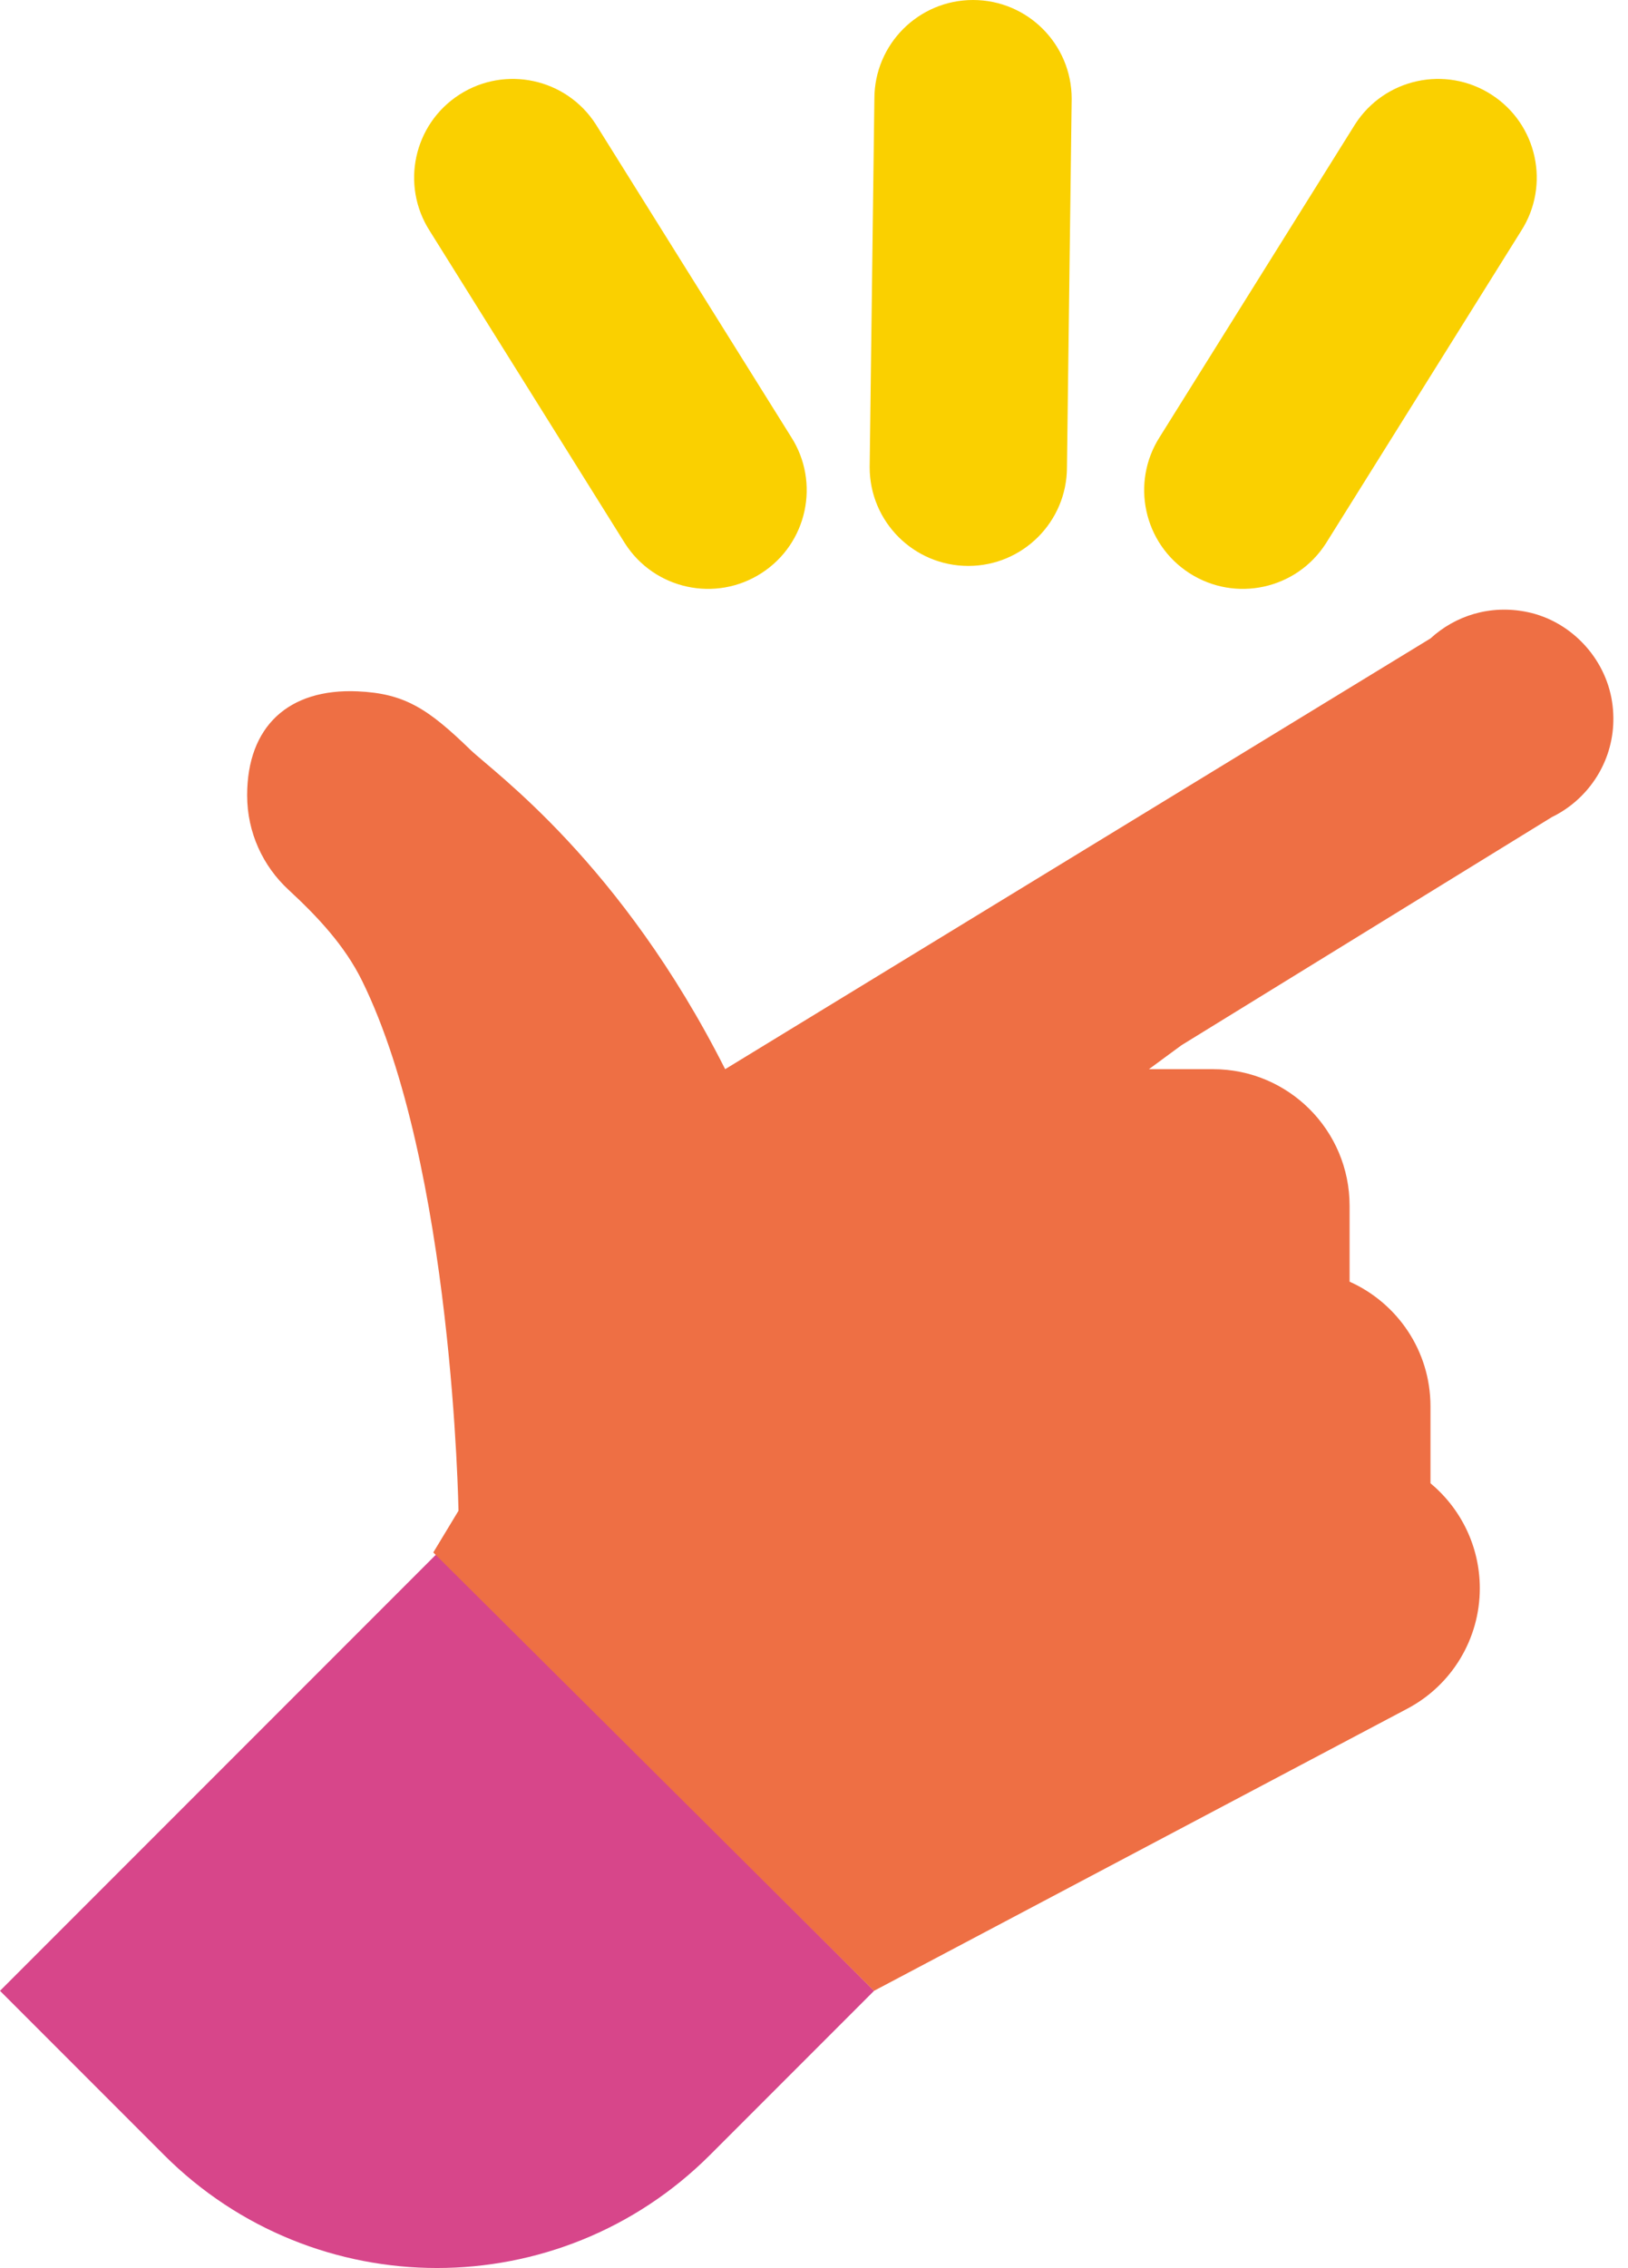
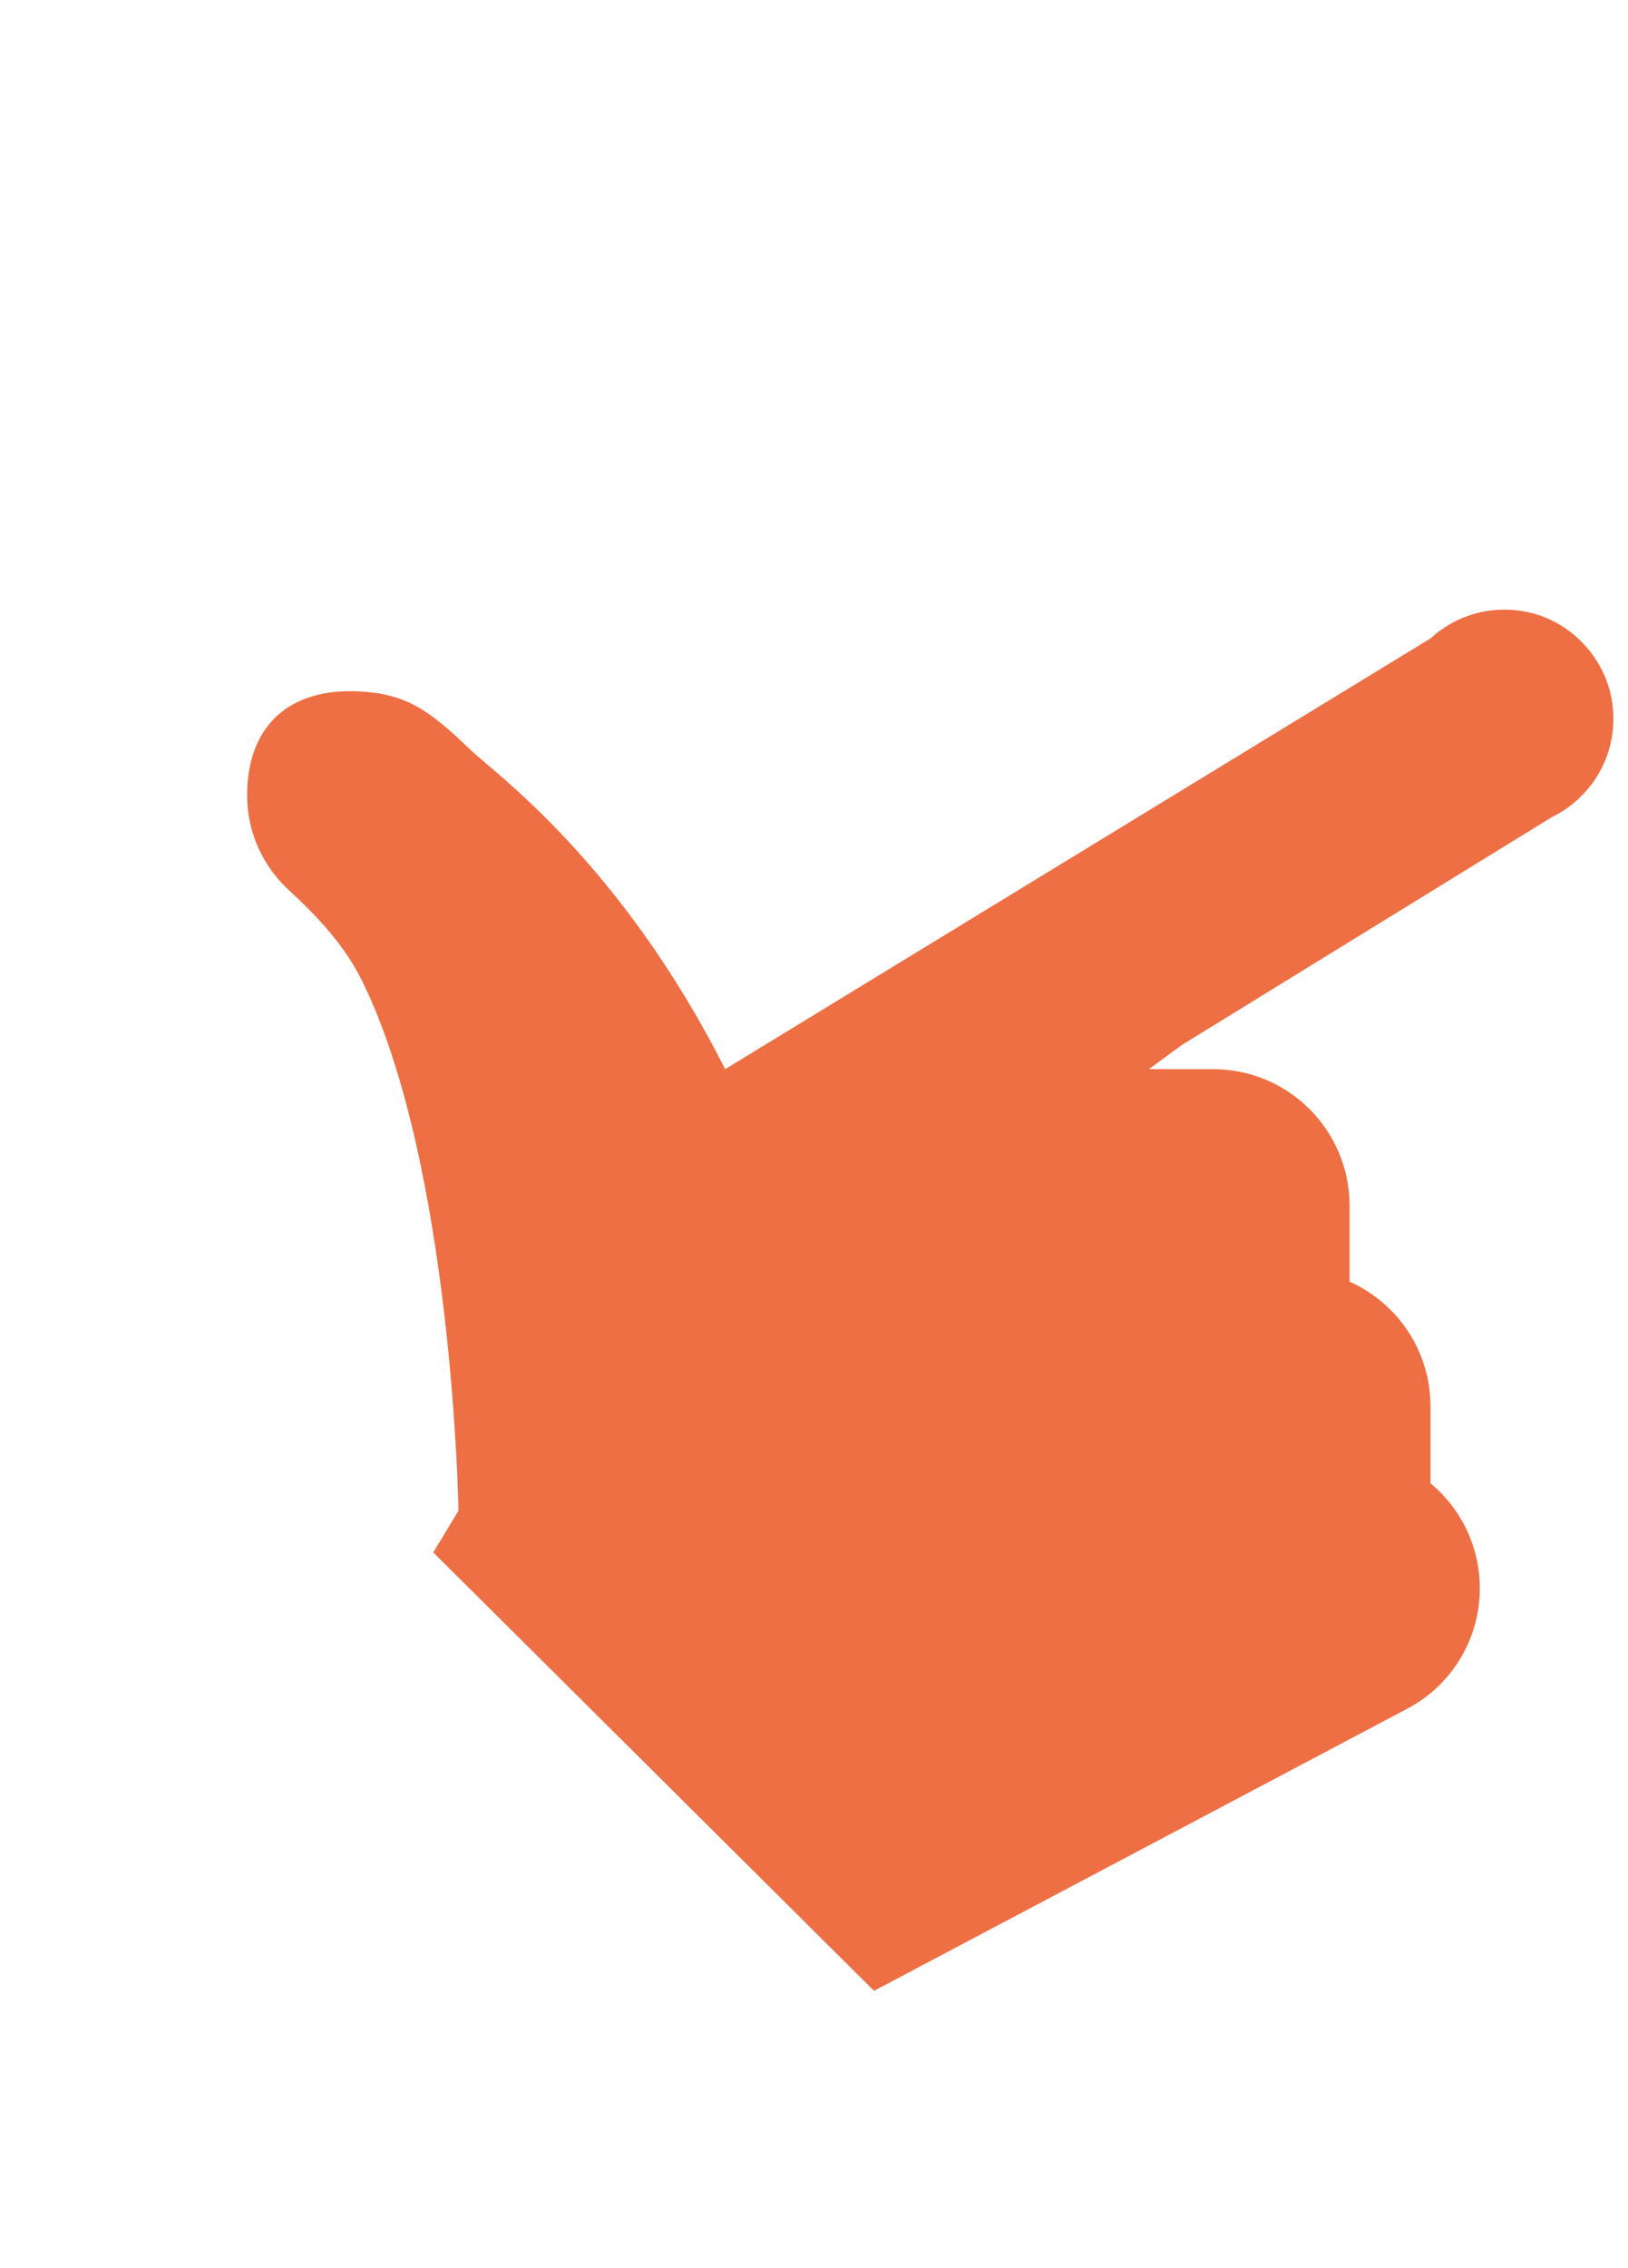
<svg xmlns="http://www.w3.org/2000/svg" width="79" height="110" viewBox="0 0 79 110">
  <g fill="none">
-     <path fill="#FAD000" d="M22.294,4.589 C20.07,6.019 19.427,8.981 20.857,11.205 L30.332,26.363 C31.762,28.587 34.724,29.23 36.948,27.8 C39.172,26.37 39.815,23.408 38.385,21.184 L28.91,6.026 C27.48,3.802 24.518,3.159 22.294,4.589 Z M72.374,4.589 C74.598,6.019 75.241,8.981 73.811,11.205 L64.336,26.363 C62.906,28.587 59.944,29.23 57.72,27.8 C55.496,26.37 54.853,23.408 56.283,21.184 L65.758,6.026 C67.188,3.802 70.15,3.159 72.374,4.589 Z M47.217,0 C44.573,0 42.43,2.144 42.43,4.787 L42.201,22.661 C42.201,25.305 44.345,27.448 46.988,27.448 C49.631,27.448 51.775,25.304 51.775,22.661 L52.004,4.787 C52.004,2.143 49.86,0 47.217,0 L47.217,0 Z" />
-     <path fill="#D7468A" d="M7.953,104.51 L0,96.557 L21.207,75.35 L42.414,96.557 L34.461,104.51 C27.141,111.83 15.273,111.83 7.952,104.51 L7.953,104.51 Z" />
    <path fill="#EE6F44" d="M74.112,29.684 C72.298,29.31 70.609,29.871 69.416,30.964 L69.416,30.964 C69.416,30.964 35.189,51.856 35.189,51.856 C30.126,41.835 23.981,37.471 22.832,36.371 C20.762,34.362 19.627,33.632 17.356,33.531 C14.009,33.382 11.993,35.224 11.993,38.574 L11.993,38.574 C11.993,40.385 12.766,42.014 13.998,43.153 C15.402,44.451 16.723,45.85 17.568,47.566 C21.988,56.542 22.248,73.272 22.248,73.273 L21.026,75.295 L42.412,96.557 L68.295,82.87 C70.457,81.727 71.809,79.482 71.809,77.037 L71.809,77.037 C71.809,74.987 70.877,73.155 69.415,71.94 L69.415,68.208 C69.415,65.512 67.802,63.196 65.49,62.162 L65.49,58.481 C65.49,54.822 62.524,51.856 58.865,51.856 L55.752,51.856 L57.336,50.692 L75.301,39.633 C75.62,39.478 75.92,39.293 76.199,39.08 L76.199,39.08 C77.669,37.958 78.54,36.09 78.227,34.036 C77.902,31.906 76.221,30.119 74.111,29.684 L74.112,29.684 Z" />
  </g>
</svg>